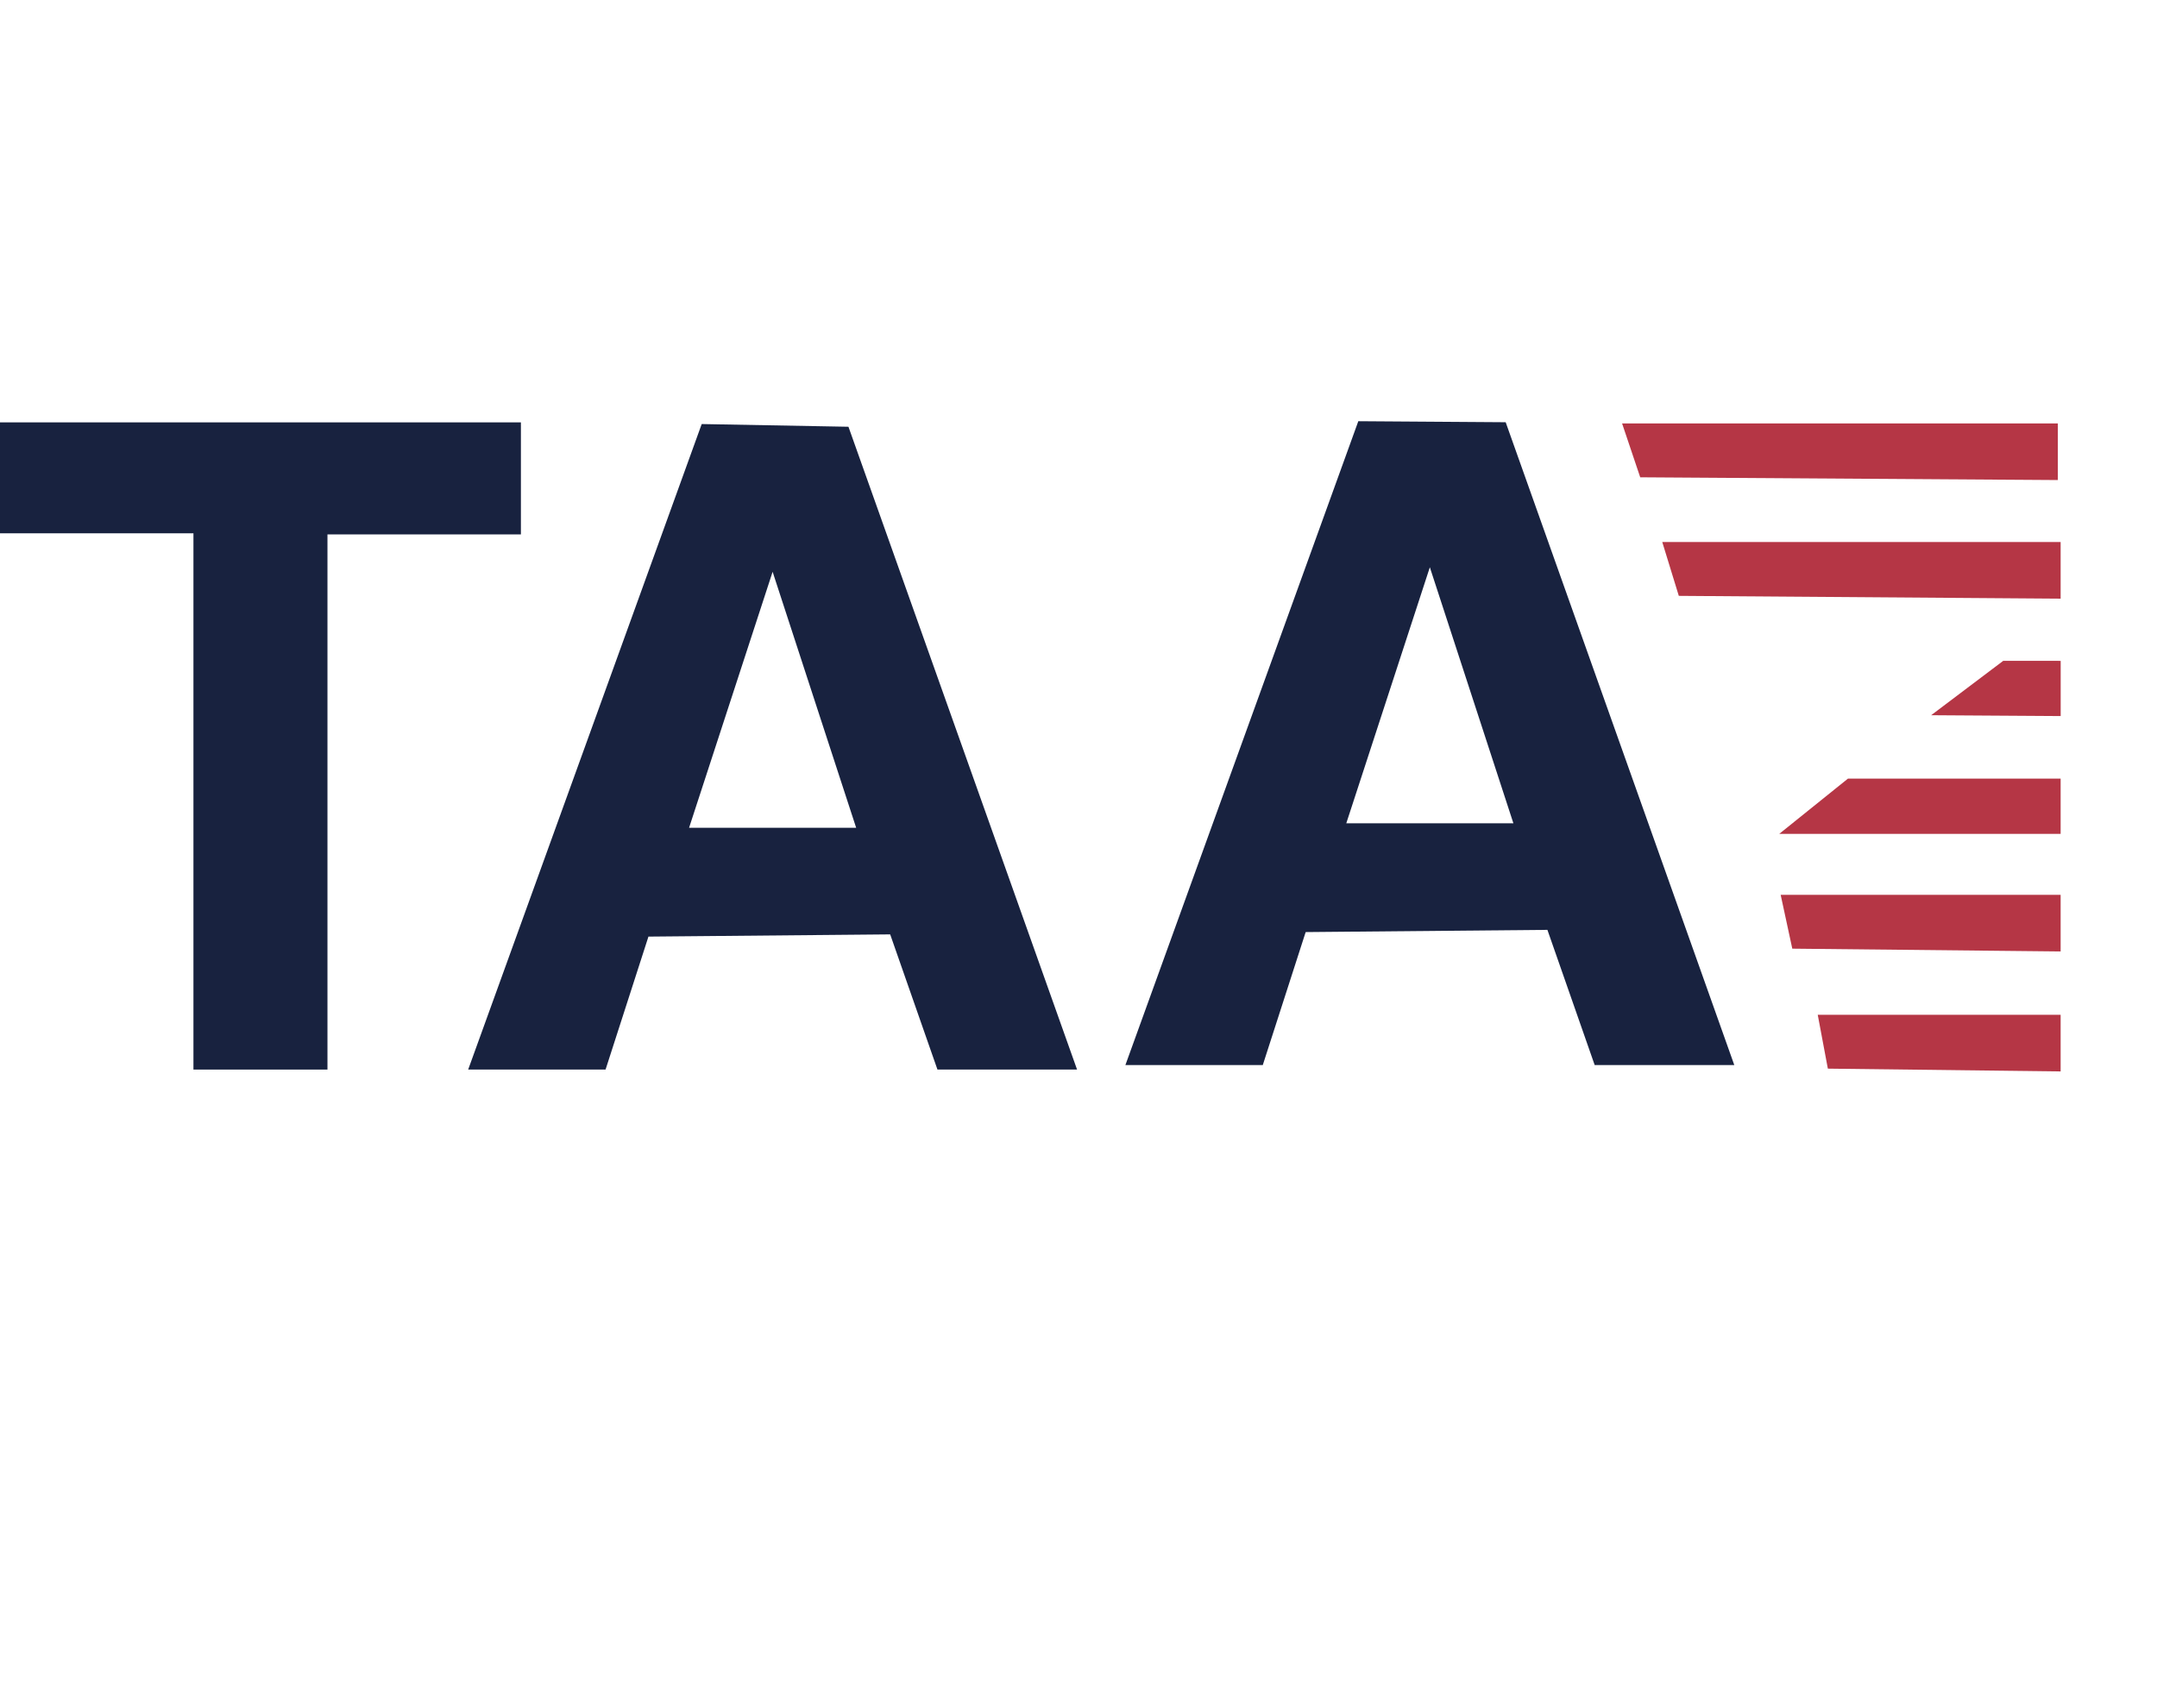
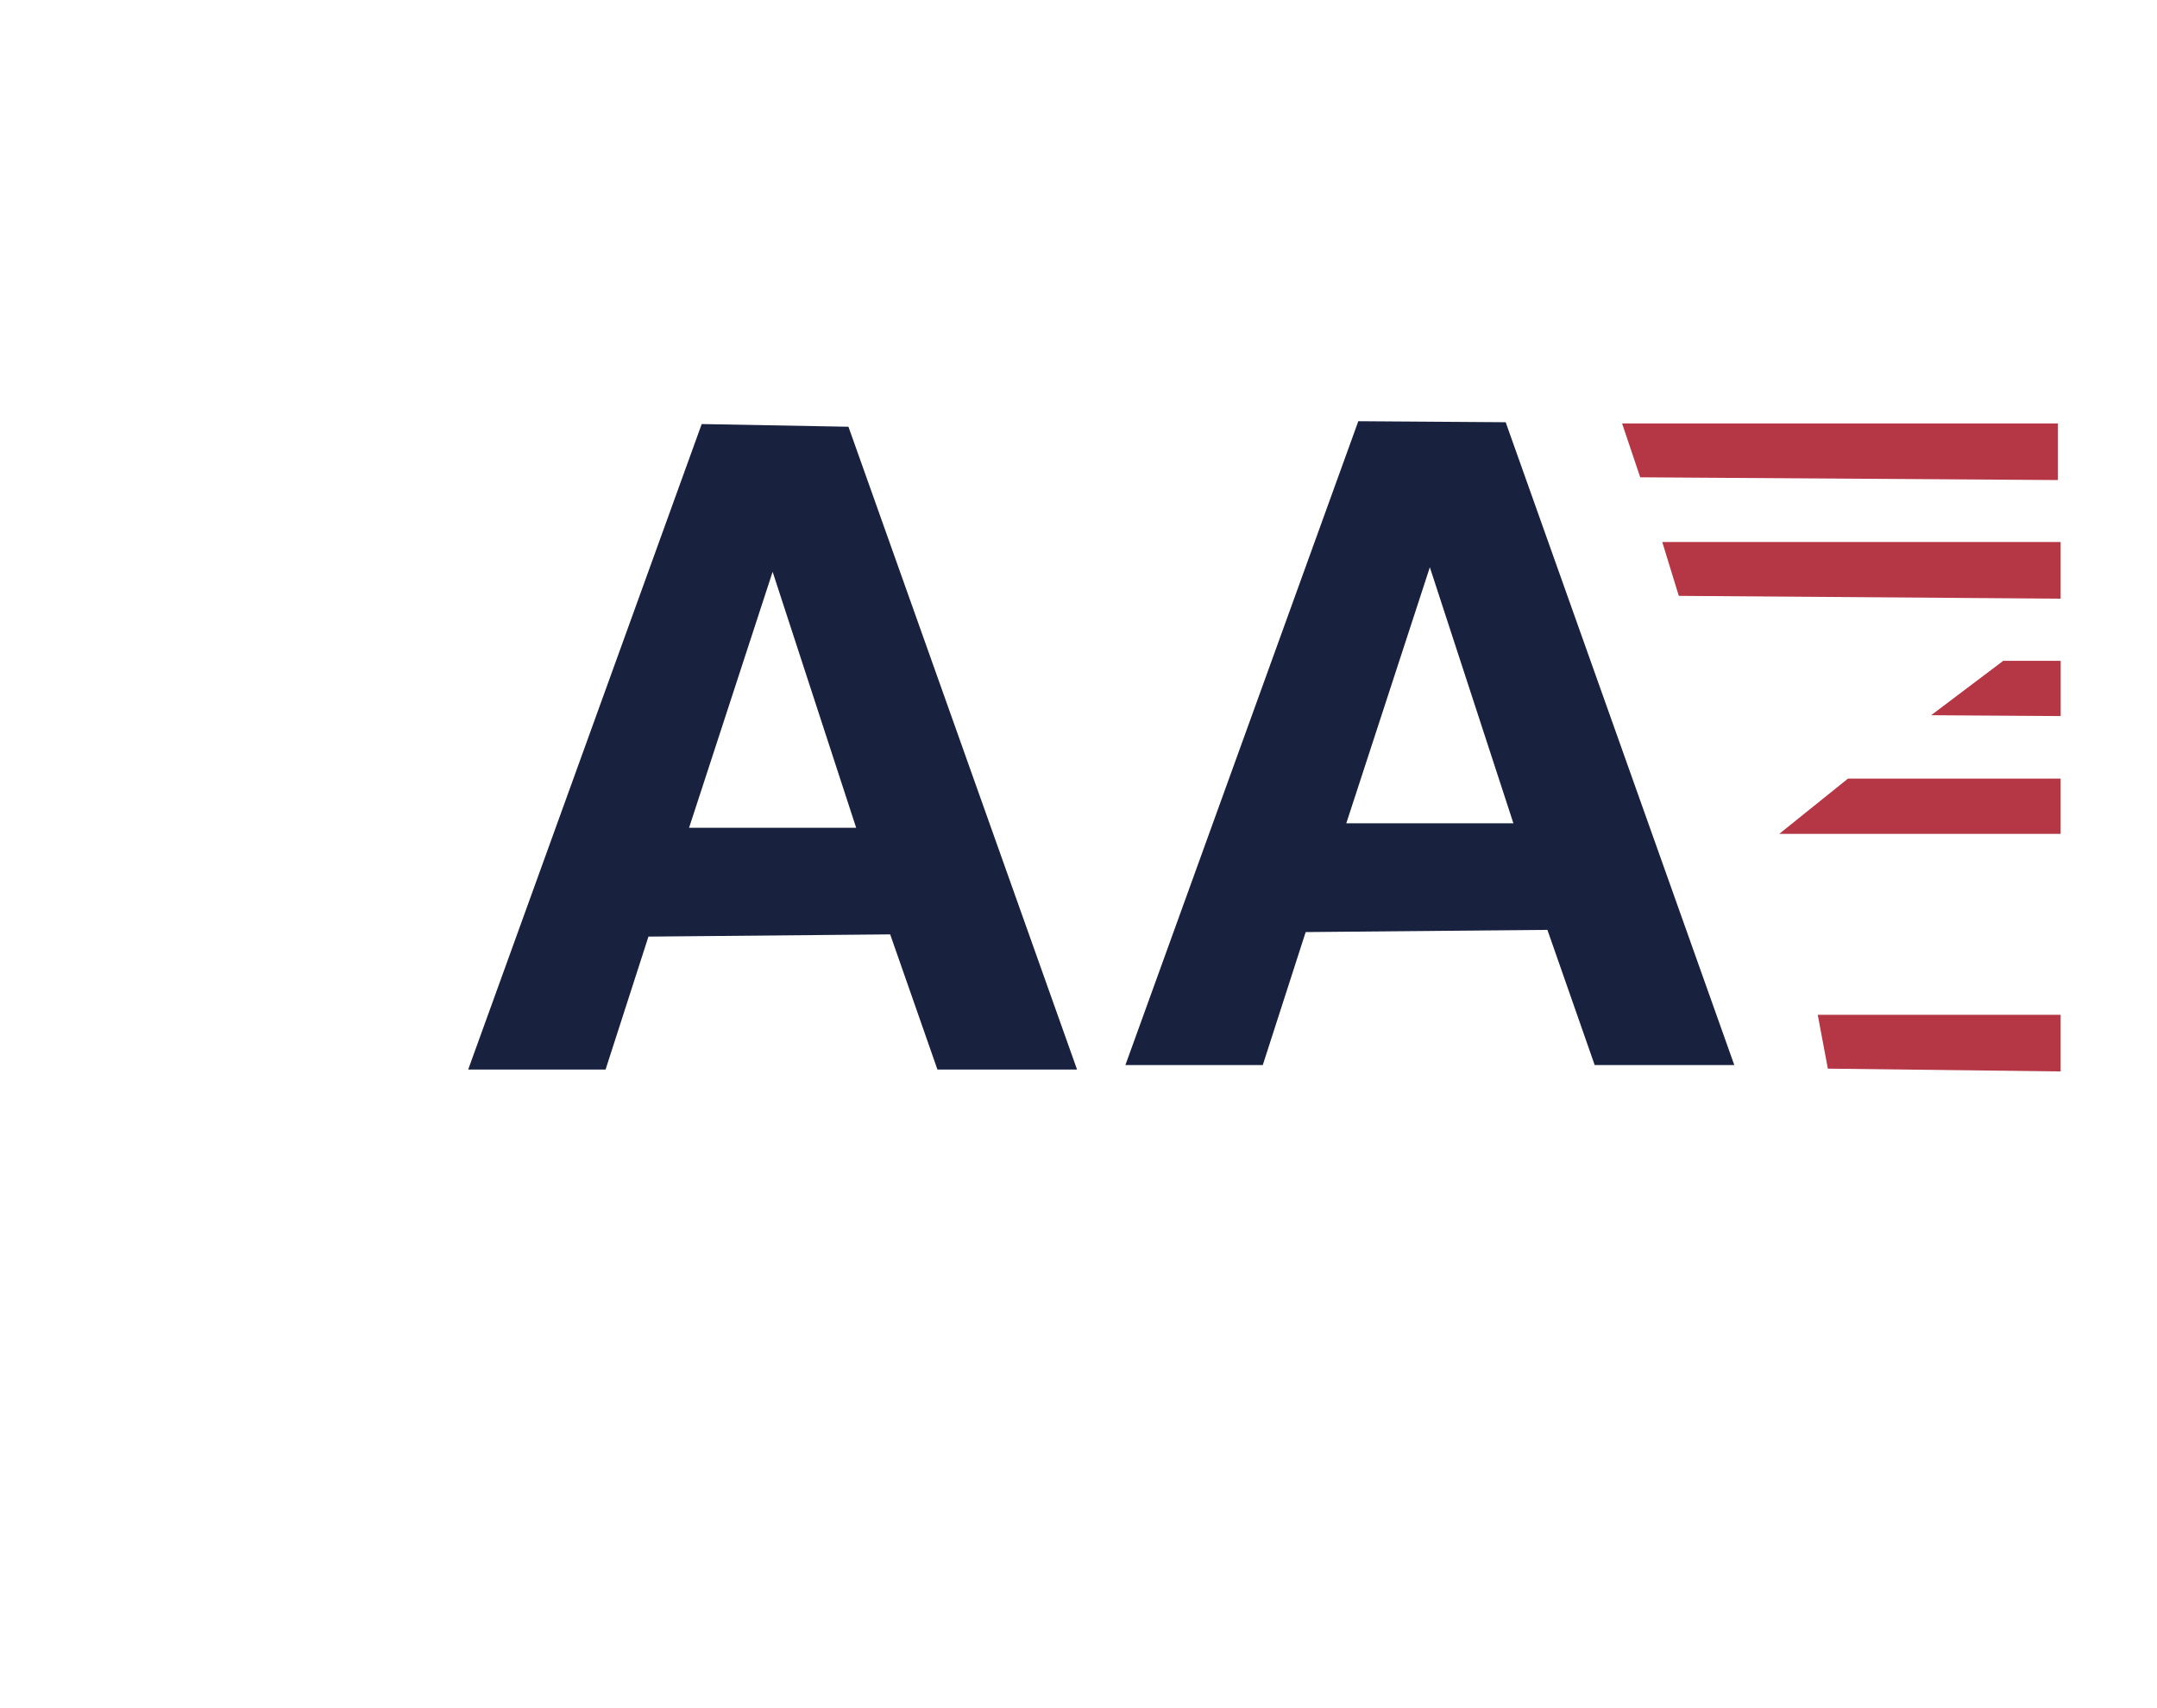
<svg xmlns="http://www.w3.org/2000/svg" viewBox="0 0 486.39 385.22" data-sanitized-data-name="Layer 1" data-name="Layer 1" id="Layer_1">
  <defs>
    <style>
      .cls-1 {
        fill: #b53645;
      }

      .cls-1, .cls-2 {
        stroke-width: 0px;
      }

      .cls-2 {
        fill: #18223f;
      }
    </style>
  </defs>
  <g id="TAA">
-     <polygon points="0 95.26 0 120.28 43.62 120.28 43.62 241.23 73.84 241.23 73.84 120.53 117.46 120.53 117.46 95.26 0 95.26" class="cls-2" />
-     <path d="M191.31,96.25c-11.02-.2-22.06-.41-33.08-.61-17.56,48.53-35.1,97.07-52.66,145.59h30.98l9.67-29.99,54.51-.5,10.66,30.49h31.48l-51.55-144.98ZM155.38,186.7l18.84-57.74,18.84,57.74h-37.68Z" class="cls-2" />
+     <path d="M191.31,96.25c-11.02-.2-22.06-.41-33.08-.61-17.56,48.53-35.1,97.07-52.66,145.59h30.98l9.67-29.99,54.51-.5,10.66,30.49h31.48l-51.55-144.98M155.38,186.7l18.84-57.74,18.84,57.74h-37.68Z" class="cls-2" />
    <path d="M339.51,95.23c-11.08-.07-22.14-.16-33.22-.23-17.5,48.41-35.02,96.82-52.52,145.21h30.98l9.67-29.99,54.51-.5,10.66,30.49h31.48l-51.55-144.98ZM303.58,185.68l18.84-57.74,18.84,57.74h-37.68Z" class="cls-2" />
    <polygon points="365.77 95.5 369.86 107.65 464.03 108.27 464.03 95.5 365.77 95.5" class="cls-1" />
    <polygon points="374.83 122.25 378.56 134.39 464.66 135.02 464.66 122.25 374.83 122.25" class="cls-1" />
-     <polygon points="401.53 201.82 404.15 213.96 464.66 214.59 464.66 201.82 401.53 201.82" class="cls-1" />
    <polygon points="409.89 228.88 412.17 241.02 464.66 241.65 464.66 228.88 409.89 228.88" class="cls-1" />
    <polygon points="416.7 175.61 401.21 188.07 464.66 188.07 464.66 175.61 416.7 175.61" class="cls-1" />
    <path d="M451.72,149.04c-5.42,4.09-10.85,8.18-16.26,12.27,9.74.06,19.48.13,29.21.19v-12.45c-4.32-.01-8.63-.01-12.94-.01Z" class="cls-1" />
  </g>
</svg>